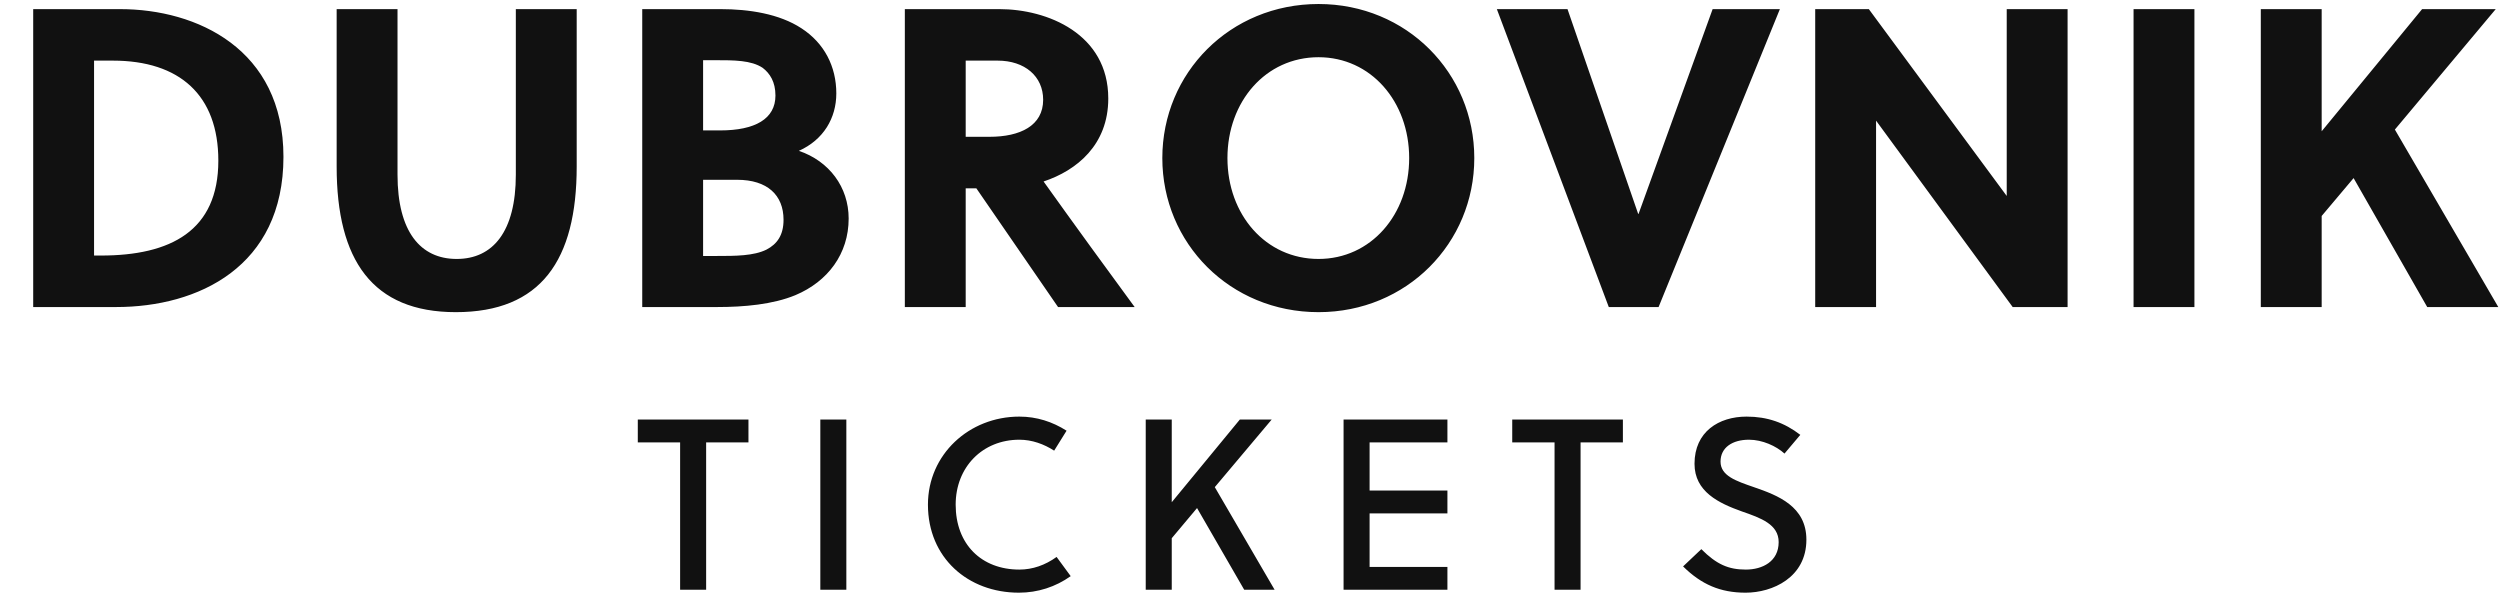
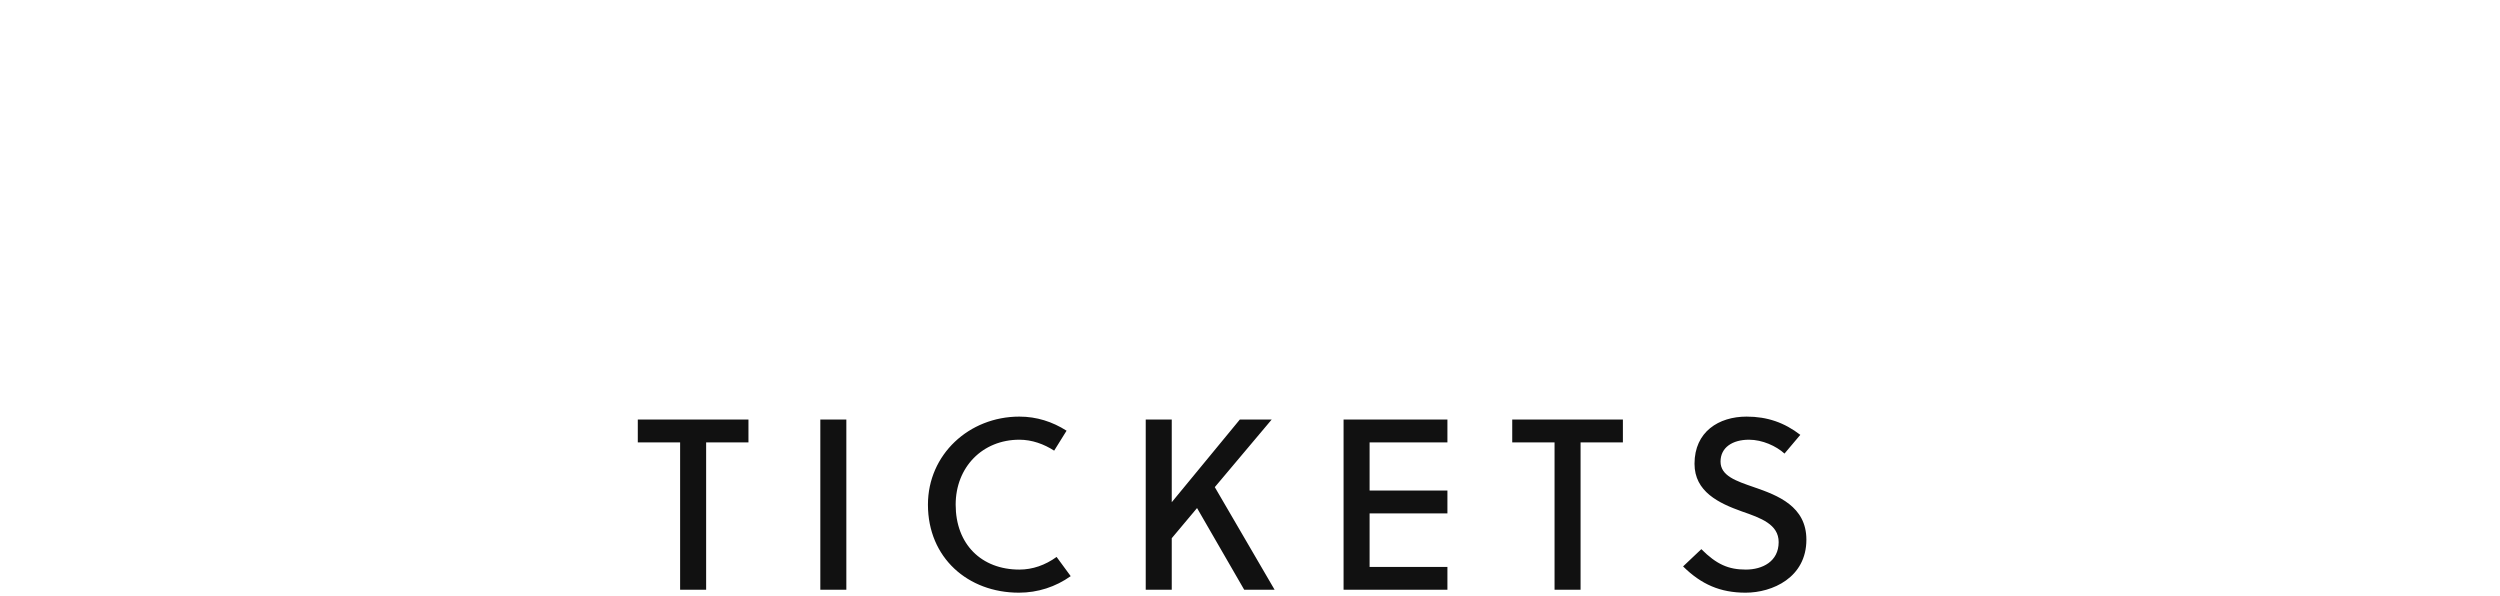
<svg xmlns="http://www.w3.org/2000/svg" width="411.18" height="98">
-   <path fill="#111111" d="M5.46 50.50L19.11 50.50C32.55 50.50 46.62 43.92 46.62 25.79C46.62 8.08 32.41 1.50 19.74 1.50L5.46 1.50ZM15.47 9.97L18.55 9.97C29.54 9.97 35.91 15.64 35.91 26.42C35.91 37.97 28.07 42.03 16.59 42.03L15.47 42.03ZM94.85 1.50L84.84 1.50L84.84 28.73C84.84 38.11 81.06 42.59 75.11 42.59C69.16 42.59 65.38 38.11 65.38 28.73L65.38 1.50L55.37 1.50L55.37 27.40C55.37 42.80 61.25 51.34 74.97 51.34C88.97 51.34 94.85 42.80 94.85 27.40ZM105.63 1.50L105.63 50.50L117.95 50.50C122.36 50.50 127.12 50.08 130.83 48.54C136.15 46.30 139.58 41.75 139.58 35.94C139.58 30.76 136.36 26.49 131.39 24.81C135.45 22.99 137.55 19.42 137.55 15.36C137.55 10.95 135.59 7.10 131.81 4.65C128.17 2.27 123.20 1.50 118.51 1.50ZM115.64 29.57L121.24 29.57C126.21 29.57 128.87 32.09 128.87 36.15C128.87 38.67 127.82 40.14 126.07 41.05C123.97 42.10 120.89 42.10 117.95 42.10L115.64 42.10ZM115.64 9.90L117.60 9.90C120.75 9.90 123.55 9.90 125.44 11.16C126.63 12.07 127.54 13.47 127.54 15.71C127.54 19.56 124.18 21.45 118.44 21.45L115.64 21.45ZM148.82 1.50L148.82 50.50L158.83 50.50L158.83 30.97L160.58 30.97L174.02 50.50L186.62 50.50C183.26 45.95 175.98 35.94 171.64 29.85C177.10 28.03 182.28 23.83 182.28 16.20C182.28 5.56 172.27 1.50 164.36 1.50ZM158.83 9.97L164.08 9.97C168.56 9.97 171.57 12.56 171.57 16.41C171.57 20.68 167.79 22.50 162.75 22.50L158.83 22.50ZM231.77 26.00C231.77 35.31 225.47 42.59 216.86 42.59C208.18 42.59 201.88 35.31 201.88 26.00C201.88 16.69 208.18 9.41 216.86 9.41C225.47 9.41 231.77 16.69 231.77 26.00ZM242.48 26.00C242.48 12.00 231.35 0.66 216.86 0.66C202.30 0.66 191.17 12.00 191.17 26.00C191.17 40 202.30 51.34 216.86 51.34C231.35 51.34 242.48 40 242.48 26.00ZM292.74 1.50L281.68 1.50L269.50 35.17L269.43 35.17L257.81 1.50L246.19 1.50L264.60 50.50L272.79 50.50ZM340.06 50.50L340.06 1.50L330.05 1.50L330.05 32.23L307.37 1.50L298.55 1.50L298.55 50.50L308.56 50.50L308.56 19.84L331.03 50.50ZM360.92 50.50L360.92 1.50L350.91 1.50L350.91 50.50ZM410.48 1.50L398.37 1.50L381.85 21.59L381.85 1.50L371.84 1.50L371.84 50.50L381.85 50.50L381.85 35.52L387.10 29.29L399.21 50.50L410.90 50.50L393.89 21.31Z" />
  <path fill="#111111" d="M123.10 72.76L123.10 69L104.90 69L104.90 72.76L111.86 72.76L111.86 97L116.14 97L116.14 72.76ZM139.20 97L139.20 69L134.92 69L134.92 97ZM157.18 83C157.18 76.84 161.58 72.32 167.66 72.32C169.74 72.32 171.70 73.04 173.38 74.12L175.42 70.84C173.10 69.36 170.50 68.52 167.66 68.52C159.38 68.52 152.62 74.76 152.62 83C152.62 91.76 159.22 97.48 167.58 97.48C170.70 97.48 173.62 96.52 176.10 94.76L173.78 91.60C171.90 92.96 169.82 93.68 167.66 93.68C161.42 93.68 157.18 89.52 157.18 83ZM209.16 69L203.92 69L192.72 82.60L192.72 69L188.44 69L188.44 97L192.72 97L192.72 88.52L196.88 83.56L204.64 97L209.64 97L199.80 80.12ZM238.06 97L238.06 93.24L225.26 93.24L225.26 84.44L238.06 84.44L238.06 80.68L225.26 80.68L225.26 72.76L238.06 72.76L238.06 69L220.98 69L220.98 97ZM266.92 72.76L266.92 69L248.72 69L248.72 72.76L255.68 72.76L255.68 97L259.96 97L259.96 72.76ZM293.50 74.60L296.10 71.52C293.50 69.52 290.70 68.52 287.26 68.52C282.70 68.52 278.70 71 278.70 76.28C278.70 80.88 282.70 82.76 286.50 84.12C289.62 85.20 292.54 86.24 292.54 89.16C292.54 92.36 289.86 93.68 287.14 93.68C284.30 93.68 282.34 92.84 279.82 90.32L276.82 93.16C279.82 96.12 282.94 97.48 287.10 97.48C291.50 97.48 297.10 95 297.10 88.76C297.10 83.28 292.42 81.48 288.46 80.12C285.58 79.12 282.98 78.28 282.98 75.92C282.98 73.60 284.94 72.32 287.66 72.32C289.86 72.32 292.14 73.36 293.50 74.60Z" />
</svg>